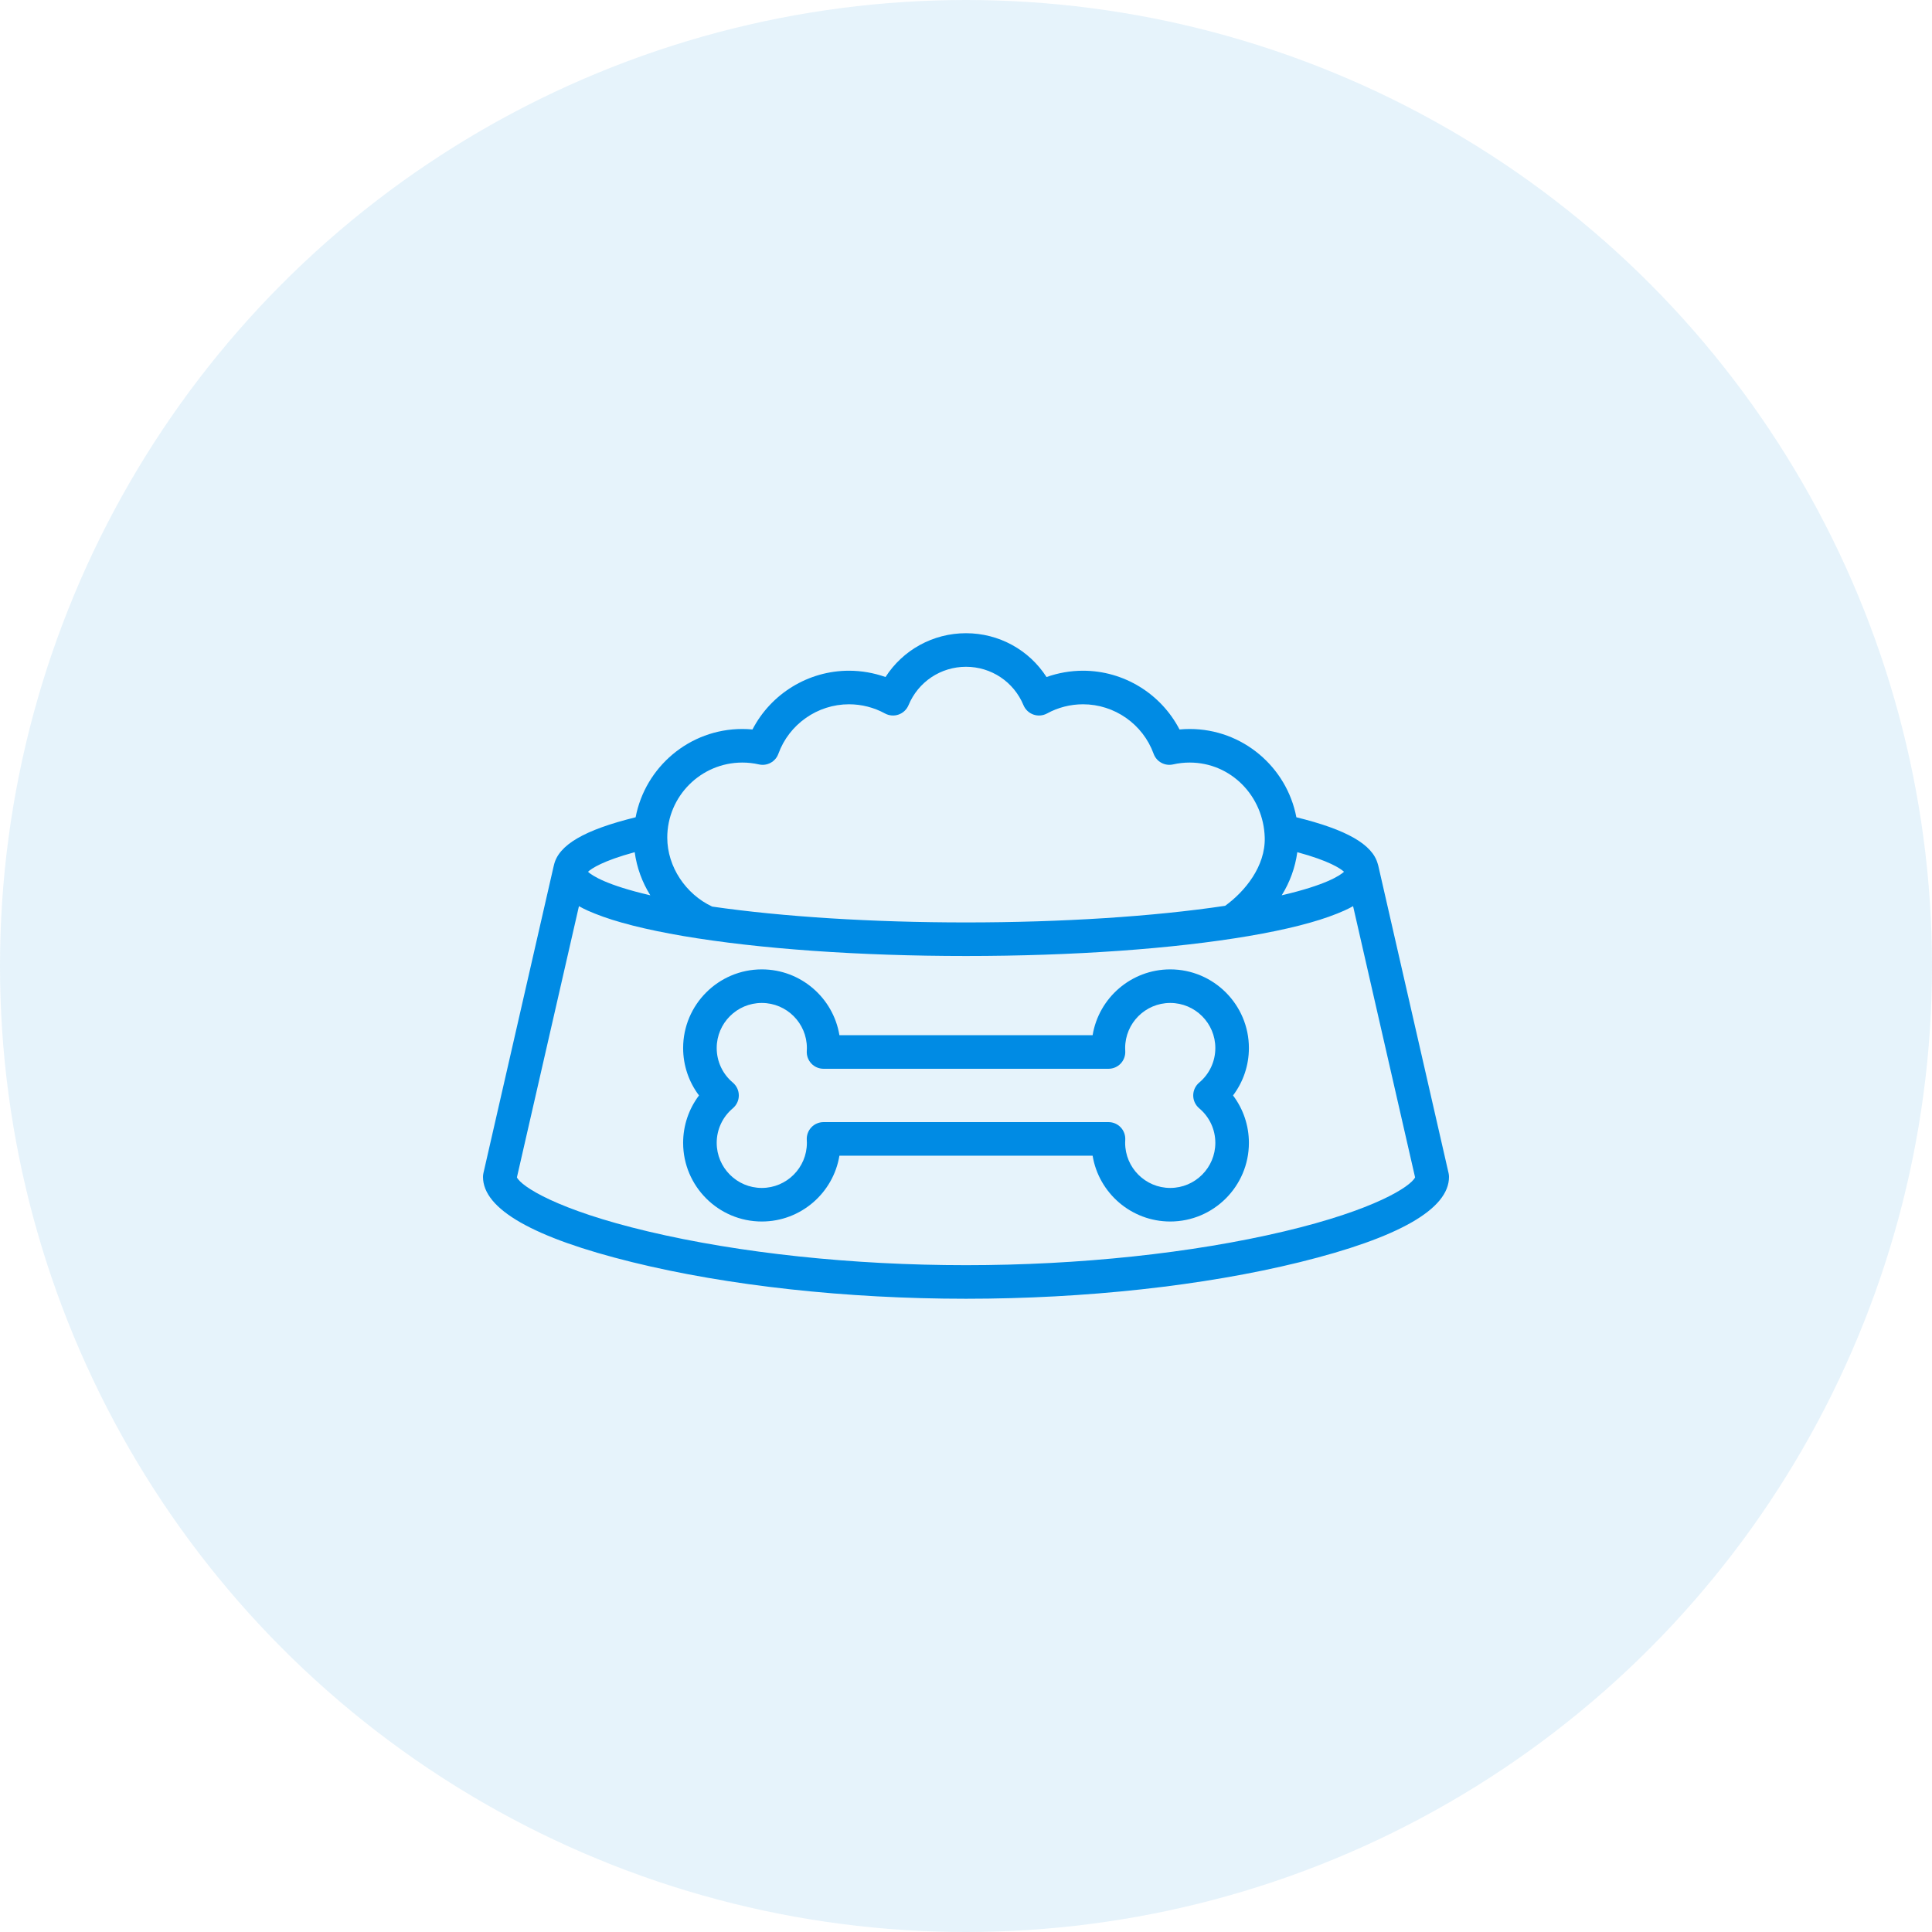
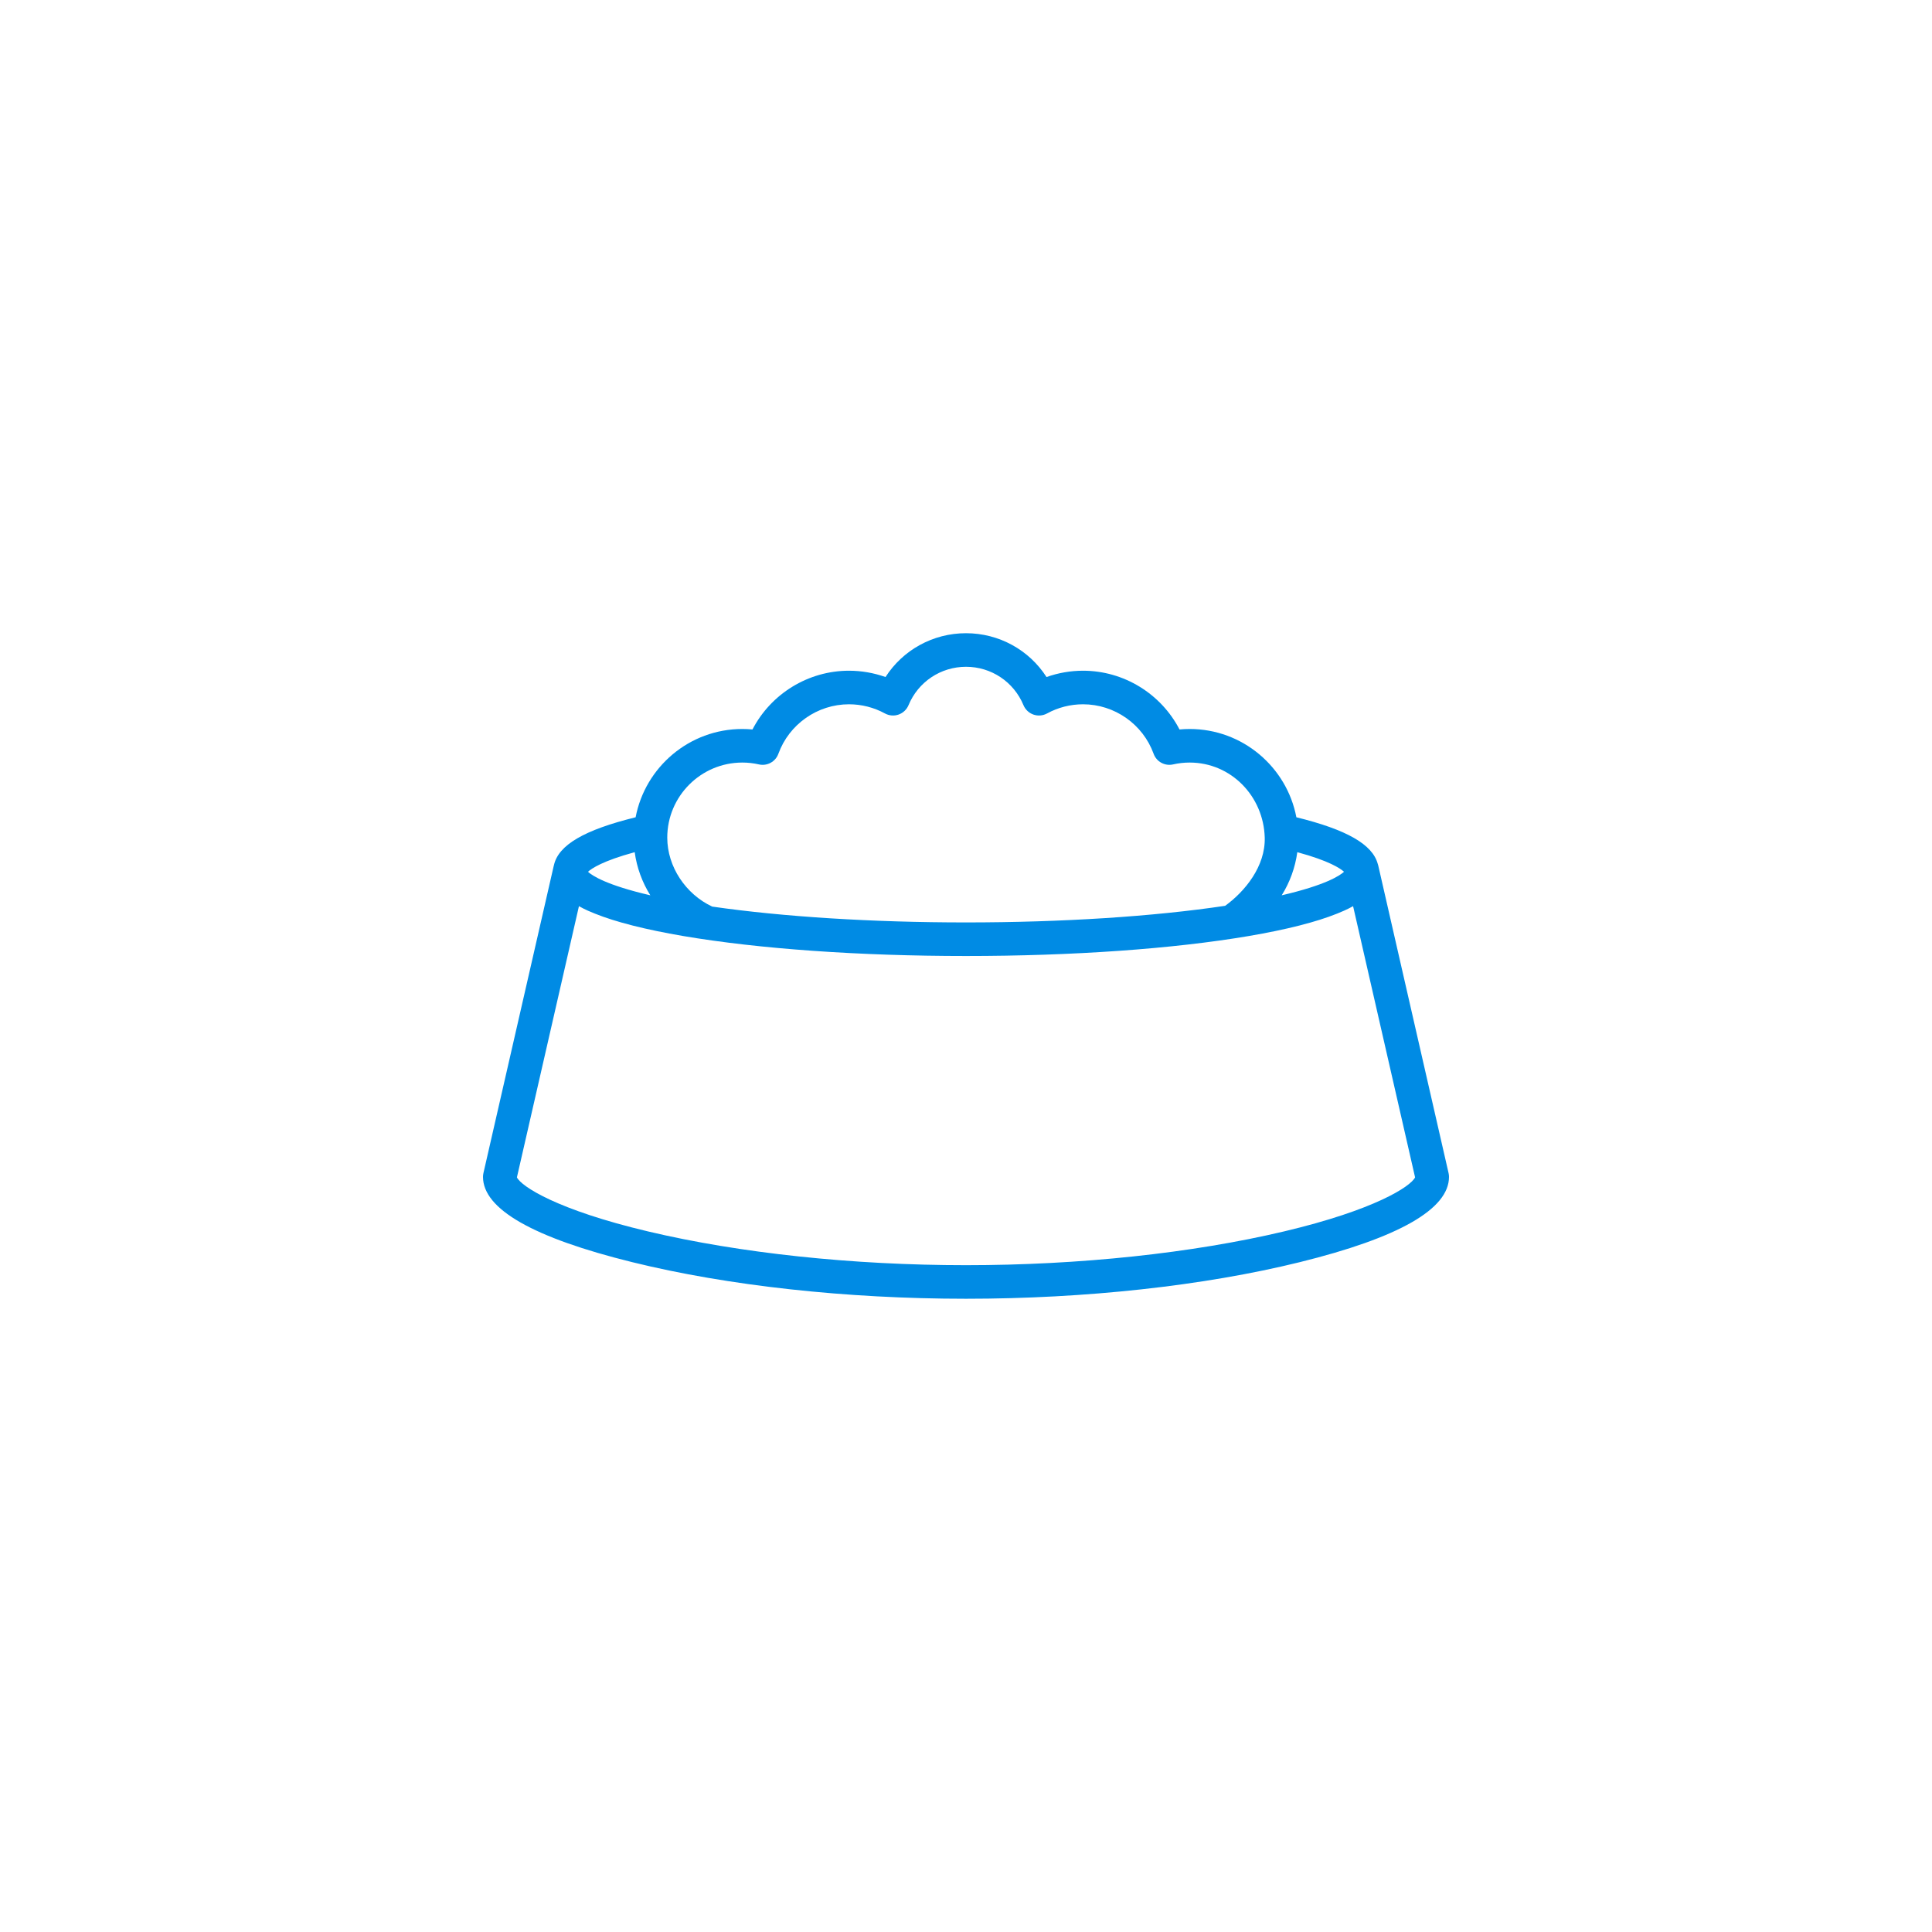
<svg xmlns="http://www.w3.org/2000/svg" width="56" height="56" viewBox="0 0 56 56" fill="none">
-   <circle cx="28" cy="28" r="28" fill="#0082D6" fill-opacity="0.1" />
  <path d="M41.988 34.005L39.95 25.091C39.946 25.072 39.94 25.055 39.934 25.037C39.779 24.473 39.032 24.047 37.576 23.689C37.299 22.234 36.018 21.13 34.483 21.13C34.385 21.13 34.287 21.135 34.189 21.144C33.654 20.111 32.576 19.441 31.392 19.441C31.031 19.441 30.672 19.504 30.334 19.624C29.829 18.839 28.957 18.354 28 18.354C27.043 18.354 26.172 18.839 25.667 19.624C25.328 19.504 24.97 19.441 24.608 19.441C23.424 19.441 22.346 20.111 21.811 21.144C21.713 21.135 21.615 21.13 21.517 21.13C19.982 21.13 18.701 22.234 18.424 23.689C16.934 24.056 16.186 24.493 16.056 25.077C16.054 25.084 16.051 25.091 16.05 25.098L14.012 34.005C14.004 34.04 14 34.077 14 34.113C14 35.046 15.456 35.877 18.328 36.585C21.103 37.269 24.538 37.645 28 37.645C31.462 37.645 34.897 37.269 37.672 36.585C40.544 35.877 42 35.046 42 34.113C42 34.077 41.996 34.04 41.988 34.005ZM37.603 24.701C38.529 24.952 38.852 25.173 38.957 25.269C38.837 25.379 38.426 25.655 37.151 25.951C37.387 25.574 37.542 25.148 37.603 24.701ZM21.517 22.103C21.677 22.103 21.839 22.121 21.998 22.157C22.237 22.211 22.479 22.079 22.562 21.848C22.873 20.991 23.695 20.414 24.608 20.414C24.973 20.414 25.333 20.506 25.651 20.68C25.772 20.746 25.916 20.758 26.046 20.712C26.176 20.666 26.281 20.567 26.334 20.44C26.614 19.764 27.268 19.327 28 19.327C28.732 19.327 29.386 19.764 29.666 20.44C29.719 20.567 29.824 20.666 29.954 20.712C30.085 20.758 30.228 20.746 30.349 20.68C30.667 20.506 31.027 20.414 31.392 20.414C32.305 20.414 33.127 20.991 33.438 21.848C33.521 22.079 33.763 22.211 34.002 22.157C34.161 22.121 34.323 22.103 34.483 22.103C35.683 22.103 36.626 23.079 36.659 24.279C36.681 25.108 36.089 25.837 35.512 26.255C33.438 26.566 30.78 26.737 28 26.737C25.289 26.737 22.694 26.574 20.644 26.278C19.878 25.92 19.341 25.124 19.341 24.279C19.341 23.079 20.317 22.103 21.517 22.103ZM18.397 24.701C18.458 25.15 18.615 25.575 18.85 25.951C17.574 25.655 17.163 25.379 17.043 25.269C17.148 25.173 17.471 24.953 18.397 24.701ZM37.223 35.692C34.558 36.324 31.283 36.672 28 36.672C24.717 36.672 21.442 36.324 18.777 35.692C16.152 35.07 15.113 34.391 14.983 34.127L16.781 26.266C16.965 26.37 17.139 26.44 17.242 26.481C17.852 26.727 18.713 26.945 19.802 27.131C21.996 27.504 24.907 27.71 28 27.71C31.093 27.71 34.004 27.504 36.198 27.131C37.287 26.945 38.148 26.727 38.758 26.481C38.861 26.44 39.035 26.369 39.22 26.266L41.017 34.127C40.887 34.391 39.848 35.07 37.223 35.692Z" fill="#008BE4" />
-   <path d="M33.92 28.098C32.789 28.098 31.848 28.925 31.67 30.006H24.331C24.153 28.925 23.212 28.098 22.081 28.098C20.824 28.098 19.801 29.121 19.801 30.378C19.801 30.88 19.965 31.36 20.261 31.752C19.965 32.144 19.801 32.624 19.801 33.126C19.801 34.383 20.824 35.406 22.081 35.406C23.212 35.406 24.153 34.579 24.331 33.498H31.67C31.848 34.579 32.789 35.406 33.92 35.406C35.177 35.406 36.2 34.383 36.2 33.126C36.2 32.624 36.036 32.144 35.74 31.752C36.036 31.36 36.2 30.88 36.2 30.378C36.2 29.121 35.177 28.098 33.92 28.098ZM34.76 32.125C35.057 32.374 35.227 32.739 35.227 33.126C35.227 33.847 34.641 34.433 33.92 34.433C33.199 34.433 32.613 33.847 32.613 33.126C32.613 33.098 32.614 33.07 32.616 33.042C32.624 32.908 32.577 32.776 32.485 32.678C32.393 32.58 32.265 32.525 32.13 32.525H23.871C23.737 32.525 23.608 32.58 23.516 32.678C23.424 32.776 23.377 32.908 23.385 33.042C23.387 33.07 23.388 33.098 23.388 33.126C23.388 33.847 22.802 34.433 22.081 34.433C21.36 34.433 20.774 33.847 20.774 33.126C20.774 32.739 20.944 32.374 21.241 32.125C21.351 32.032 21.415 31.896 21.415 31.752C21.415 31.608 21.351 31.472 21.241 31.379C20.944 31.13 20.774 30.765 20.774 30.378C20.774 29.657 21.36 29.071 22.081 29.071C22.802 29.071 23.388 29.657 23.388 30.378C23.388 30.406 23.387 30.434 23.385 30.462C23.377 30.596 23.424 30.727 23.516 30.826C23.608 30.924 23.737 30.979 23.871 30.979H32.13C32.265 30.979 32.393 30.924 32.485 30.826C32.577 30.727 32.624 30.596 32.616 30.462C32.614 30.434 32.613 30.406 32.613 30.378C32.613 29.657 33.199 29.071 33.92 29.071C34.641 29.071 35.227 29.657 35.227 30.378C35.227 30.765 35.057 31.13 34.76 31.379C34.65 31.472 34.586 31.608 34.586 31.752C34.586 31.896 34.65 32.032 34.76 32.125Z" fill="#008BE4" />
</svg>